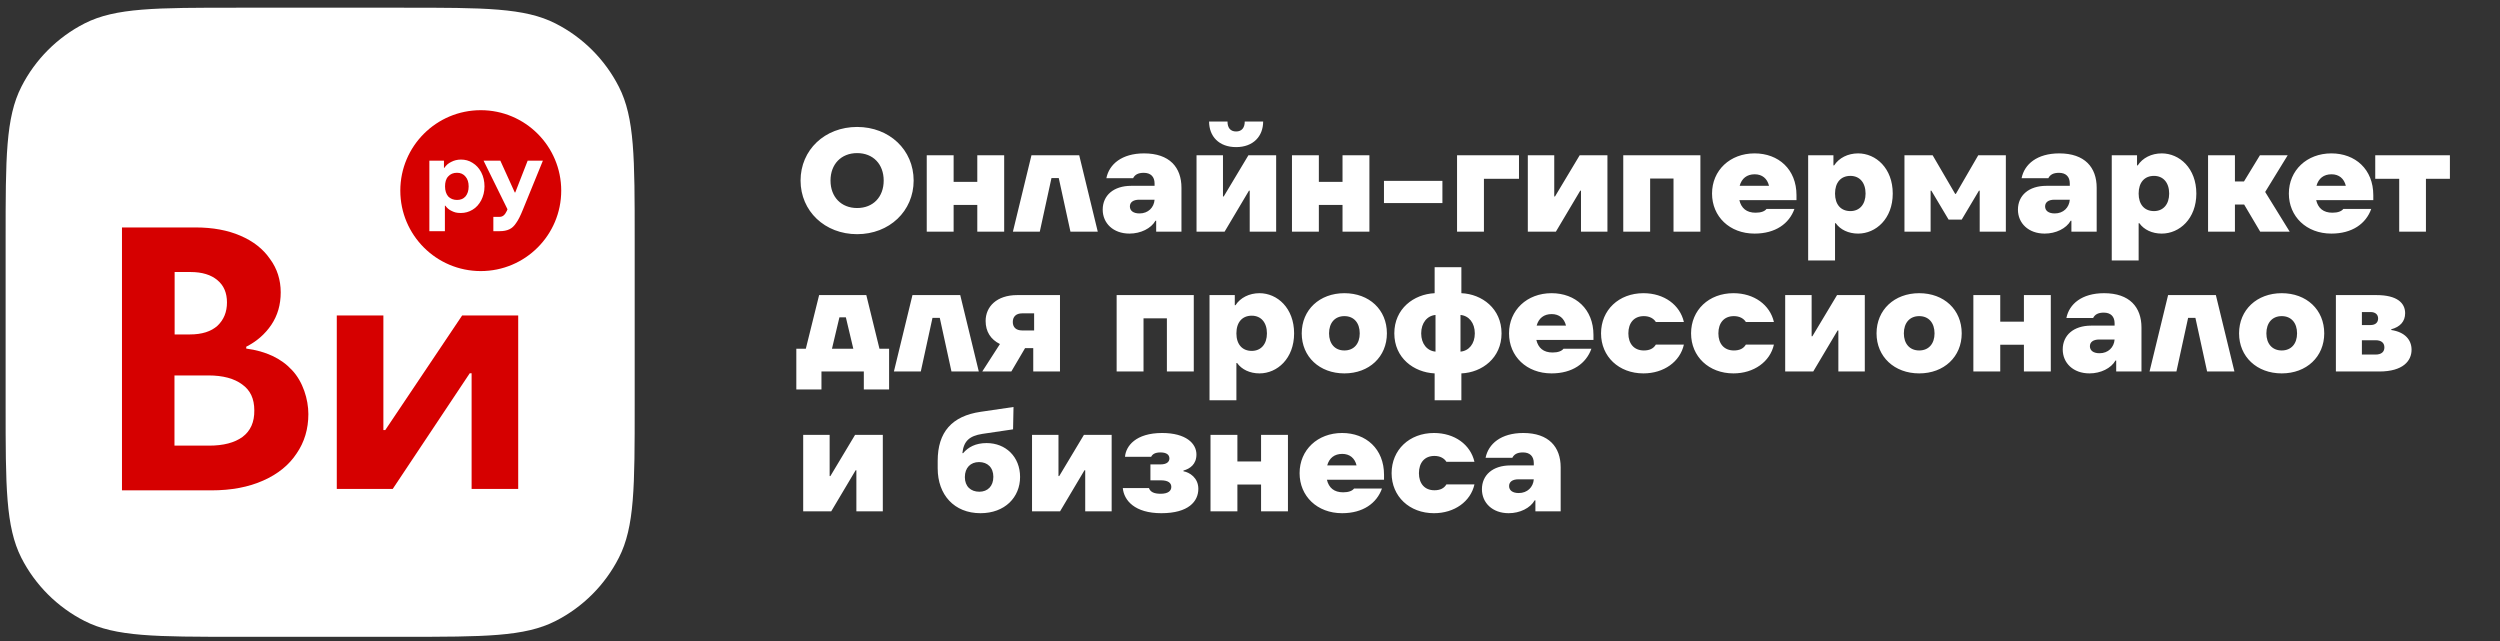
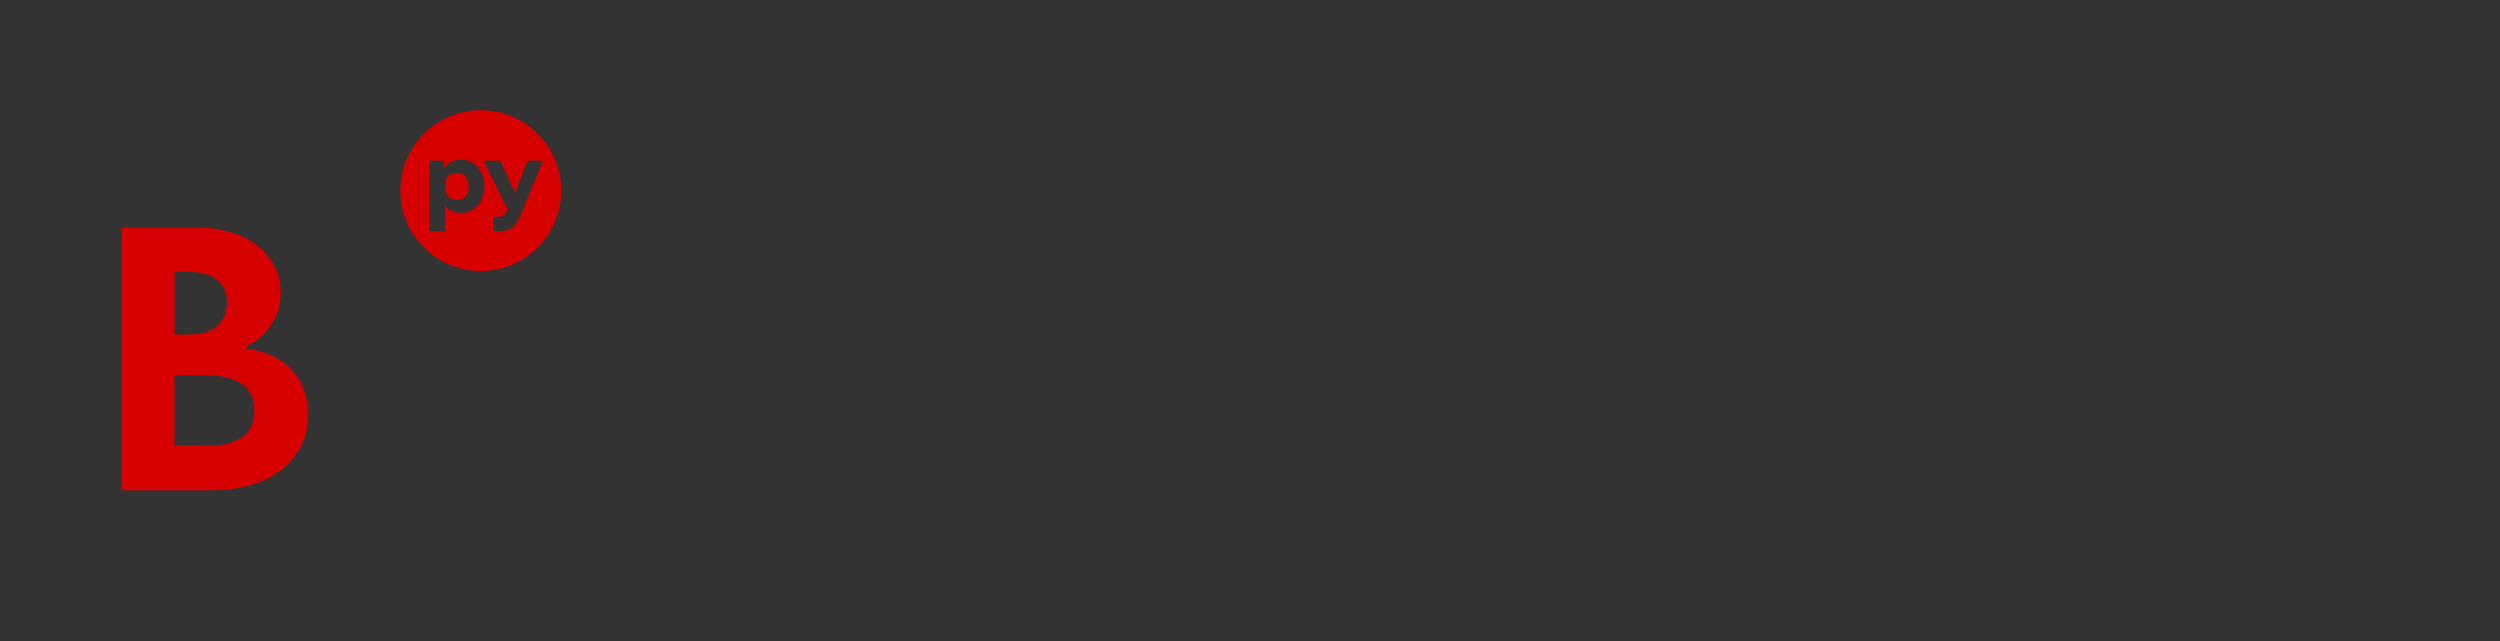
<svg xmlns="http://www.w3.org/2000/svg" width="304" height="78" viewBox="0 0 304 78" fill="none">
  <rect x="0" y="0" width="304" height="78" fill="#333333" stroke="none" />
-   <path d="M104.224 28.476C100.298 28.476 97.349 25.669 97.349 21.957C97.349 18.226 100.298 15.437 104.224 15.437C108.15 15.437 111.099 18.226 111.099 21.957C111.099 25.669 108.15 28.476 104.224 28.476ZM104.224 25.296C106.178 25.296 107.457 23.946 107.457 21.957C107.457 19.967 106.178 18.617 104.224 18.617C102.287 18.617 100.99 19.967 100.99 21.957C100.99 23.946 102.287 25.296 104.224 25.296ZM118.839 22.116V18.883H122.108V28.174H118.839V24.923H115.961V28.174H112.692V18.883H115.961V22.116H118.839ZM126.437 28.174H123.168L125.424 18.883H131.233L133.489 28.174H130.167L128.746 21.655H127.858L126.437 28.174ZM139.117 18.652C142.226 18.652 143.665 20.358 143.665 22.827V28.174H140.591V26.842H140.503C139.97 27.784 138.708 28.405 137.34 28.405C135.369 28.405 134.089 27.144 134.089 25.492C134.089 23.769 135.404 22.596 137.554 22.596H140.396V22.312C140.396 21.477 139.916 21.015 139.081 21.015C138.389 21.015 137.998 21.246 137.785 21.672H134.534C134.871 19.967 136.417 18.652 139.117 18.652ZM138.566 25.954C139.614 25.954 140.325 25.243 140.396 24.284H138.531C137.785 24.284 137.394 24.604 137.394 25.101C137.394 25.616 137.802 25.954 138.566 25.954ZM150.313 17.888C148.199 17.888 147.026 16.556 147.026 14.78H149.264C149.264 15.543 149.62 15.988 150.313 15.988C150.988 15.988 151.361 15.543 151.361 14.78H153.599C153.599 16.556 152.409 17.888 150.313 17.888ZM148.909 28.174H145.498V18.883H148.714V23.893H148.803L151.805 18.883H155.18V28.174H151.965V23.182H151.876L148.909 28.174ZM163.251 22.116V18.883H166.52V28.174H163.251V24.923H160.373V28.174H157.104V18.883H160.373V22.116H163.251ZM175.397 24.692H168.291V21.992H175.397V24.692ZM180.446 28.174H177.177V18.883H184.709V21.743H180.446V28.174ZM189.193 28.174H185.782V18.883H188.997V23.893H189.086L192.088 18.883H195.464V28.174H192.248V23.182H192.159L189.193 28.174ZM200.657 28.174H197.388V18.883H206.768V28.174H203.499V21.708H200.657V28.174ZM218.453 23.733V24.337H211.506C211.737 25.314 212.377 25.865 213.478 25.865C214.153 25.865 214.598 25.687 214.811 25.403H218.204C217.564 27.197 215.894 28.405 213.354 28.405C210.316 28.405 208.184 26.327 208.184 23.538C208.184 20.713 210.369 18.652 213.354 18.652C216.267 18.652 218.453 20.589 218.453 23.733ZM213.372 21.193C212.43 21.193 211.791 21.69 211.542 22.596H215.113C214.9 21.708 214.278 21.193 213.372 21.193ZM223.14 31.674H219.872V18.883H222.945V20.109H223.034C223.62 19.203 224.704 18.652 225.947 18.652C228.115 18.652 230.158 20.464 230.158 23.538C230.158 26.593 228.115 28.405 225.947 28.405C224.775 28.405 223.78 27.926 223.229 27.144H223.14V31.674ZM225.006 25.669C226.143 25.669 226.853 24.834 226.853 23.538C226.853 22.223 226.143 21.388 225.006 21.388C223.851 21.388 223.14 22.188 223.14 23.538C223.14 24.87 223.851 25.669 225.006 25.669ZM234.762 28.174H231.582V18.883H235.011L237.746 23.573H237.835L240.553 18.883H243.911V28.174H240.731V23.182H240.642L238.546 26.7H236.947L234.851 23.182H234.762V28.174ZM250.408 18.652C253.517 18.652 254.956 20.358 254.956 22.827V28.174H251.883V26.842H251.794C251.261 27.784 249.999 28.405 248.632 28.405C246.66 28.405 245.381 27.144 245.381 25.492C245.381 23.769 246.695 22.596 248.845 22.596H251.687V22.312C251.687 21.477 251.207 21.015 250.372 21.015C249.68 21.015 249.289 21.246 249.076 21.672H245.825C246.162 19.967 247.708 18.652 250.408 18.652ZM249.857 25.954C250.905 25.954 251.616 25.243 251.687 24.284H249.822C249.076 24.284 248.685 24.604 248.685 25.101C248.685 25.616 249.093 25.954 249.857 25.954ZM260.058 31.674H256.789V18.883H259.863V20.109H259.952C260.538 19.203 261.621 18.652 262.865 18.652C265.032 18.652 267.075 20.464 267.075 23.538C267.075 26.593 265.032 28.405 262.865 28.405C261.693 28.405 260.698 27.926 260.147 27.144H260.058V31.674ZM261.923 25.669C263.06 25.669 263.771 24.834 263.771 23.538C263.771 22.223 263.06 21.388 261.923 21.388C260.769 21.388 260.058 22.188 260.058 23.538C260.058 24.87 260.769 25.669 261.923 25.669ZM278.43 28.174H274.842L272.888 24.87H271.768V28.174H268.5V18.883H271.768V22.063H272.87L274.806 18.883H278.182L275.446 23.342L278.43 28.174ZM288.593 23.733V24.337H281.647C281.878 25.314 282.517 25.865 283.619 25.865C284.294 25.865 284.738 25.687 284.951 25.403H288.344C287.705 27.197 286.035 28.405 283.494 28.405C280.456 28.405 278.325 26.327 278.325 23.538C278.325 20.713 280.51 18.652 283.494 18.652C286.408 18.652 288.593 20.589 288.593 23.733ZM283.512 21.193C282.57 21.193 281.931 21.69 281.682 22.596H285.253C285.04 21.708 284.418 21.193 283.512 21.193ZM294.994 28.174H291.743V21.743H288.83V18.883H297.908V21.743H294.994V28.174ZM105.343 35.883L106.942 42.403H108.114V47.359H105.041V45.174H99.889V47.359H96.833V42.403H97.988L99.605 35.883H105.343ZM103.762 42.403L102.856 38.584H102.074L101.168 42.403H103.762ZM111.968 45.174H108.699L110.955 35.883H116.765L119.021 45.174H115.699L114.278 38.655H113.389L111.968 45.174ZM123.689 35.883H128.894V45.174H125.643V42.332H124.648L122.978 45.174H119.443L121.593 41.834C120.473 41.284 119.852 40.325 119.852 39.028C119.852 37.287 121.202 35.883 123.689 35.883ZM125.75 38.104H124.293C123.547 38.104 123.156 38.513 123.156 39.152C123.156 39.791 123.547 40.182 124.293 40.182H125.75V38.104ZM139.052 45.174H135.783V35.883H145.163V45.174H141.894V38.708H139.052V45.174ZM150.346 48.674H147.077V35.883H150.15V37.109H150.239C150.825 36.203 151.909 35.652 153.153 35.652C155.32 35.652 157.363 37.464 157.363 40.538C157.363 43.593 155.32 45.405 153.153 45.405C151.98 45.405 150.985 44.926 150.435 44.144H150.346V48.674ZM152.211 42.669C153.348 42.669 154.059 41.834 154.059 40.538C154.059 39.223 153.348 38.388 152.211 38.388C151.056 38.388 150.346 39.188 150.346 40.538C150.346 41.87 151.056 42.669 152.211 42.669ZM163.477 45.405C160.457 45.405 158.29 43.38 158.29 40.538C158.29 37.678 160.457 35.652 163.477 35.652C166.497 35.652 168.647 37.66 168.647 40.538C168.647 43.38 166.497 45.405 163.477 45.405ZM163.477 42.616C164.632 42.616 165.343 41.799 165.343 40.538C165.343 39.259 164.632 38.441 163.477 38.441C162.323 38.441 161.612 39.259 161.612 40.538C161.612 41.799 162.323 42.616 163.477 42.616ZM182.588 40.538C182.588 43.522 180.225 45.299 177.703 45.405V48.674H174.452V45.405C171.911 45.281 169.549 43.522 169.549 40.538C169.549 37.535 171.911 35.777 174.452 35.652V32.49H177.703V35.652C180.225 35.759 182.588 37.535 182.588 40.538ZM172.817 40.538C172.817 41.817 173.546 42.669 174.558 42.758V38.299C173.546 38.388 172.817 39.259 172.817 40.538ZM177.596 38.299V42.758C178.609 42.669 179.337 41.817 179.337 40.538C179.337 39.259 178.609 38.388 177.596 38.299ZM193.765 40.733V41.337H186.819C187.05 42.314 187.69 42.865 188.791 42.865C189.466 42.865 189.91 42.687 190.124 42.403H193.517C192.877 44.197 191.207 45.405 188.667 45.405C185.629 45.405 183.497 43.327 183.497 40.538C183.497 37.713 185.682 35.652 188.667 35.652C191.58 35.652 193.765 37.589 193.765 40.733ZM188.685 38.193C187.743 38.193 187.104 38.69 186.855 39.596H190.426C190.213 38.708 189.591 38.193 188.685 38.193ZM199.839 45.405C196.855 45.405 194.687 43.362 194.687 40.538C194.687 37.695 196.855 35.652 199.839 35.652C202.362 35.652 204.28 37.074 204.76 39.152H201.349C201.083 38.726 200.585 38.441 199.892 38.441C198.702 38.441 198.009 39.259 198.009 40.538C198.009 41.799 198.702 42.616 199.892 42.616C200.585 42.616 201.065 42.385 201.349 41.906H204.76C204.298 43.984 202.326 45.405 199.839 45.405ZM210.786 45.405C207.801 45.405 205.634 43.362 205.634 40.538C205.634 37.695 207.801 35.652 210.786 35.652C213.309 35.652 215.227 37.074 215.707 39.152H212.296C212.03 38.726 211.532 38.441 210.839 38.441C209.649 38.441 208.956 39.259 208.956 40.538C208.956 41.799 209.649 42.616 210.839 42.616C211.532 42.616 212.012 42.385 212.296 41.906H215.707C215.245 43.984 213.273 45.405 210.786 45.405ZM220.489 45.174H217.079V35.883H220.294V40.893H220.383L223.385 35.883H226.76V45.174H223.545V40.182H223.456L220.489 45.174ZM233.375 45.405C230.355 45.405 228.187 43.38 228.187 40.538C228.187 37.678 230.355 35.652 233.375 35.652C236.395 35.652 238.544 37.66 238.544 40.538C238.544 43.38 236.395 45.405 233.375 45.405ZM233.375 42.616C234.529 42.616 235.24 41.799 235.24 40.538C235.24 39.259 234.529 38.441 233.375 38.441C232.22 38.441 231.509 39.259 231.509 40.538C231.509 41.799 232.22 42.616 233.375 42.616ZM246.108 39.117V35.883H249.377V45.174H246.108V41.923H243.23V45.174H239.961V35.883H243.23V39.117H246.108ZM255.855 35.652C258.964 35.652 260.403 37.358 260.403 39.827V45.174H257.33V43.842H257.241C256.708 44.783 255.447 45.405 254.079 45.405C252.107 45.405 250.828 44.144 250.828 42.492C250.828 40.769 252.143 39.596 254.292 39.596H257.135V39.312C257.135 38.477 256.655 38.015 255.82 38.015C255.127 38.015 254.736 38.246 254.523 38.672H251.272C251.61 36.967 253.155 35.652 255.855 35.652ZM255.305 42.954C256.353 42.954 257.063 42.243 257.135 41.284H255.269C254.523 41.284 254.132 41.604 254.132 42.101C254.132 42.616 254.541 42.954 255.305 42.954ZM264.653 45.174H261.384L263.64 35.883H269.449L271.706 45.174H268.384L266.962 38.655H266.074L264.653 45.174ZM277.457 45.405C274.437 45.405 272.27 43.38 272.27 40.538C272.27 37.678 274.437 35.652 277.457 35.652C280.477 35.652 282.627 37.66 282.627 40.538C282.627 43.38 280.477 45.405 277.457 45.405ZM277.457 42.616C278.612 42.616 279.323 41.799 279.323 40.538C279.323 39.259 278.612 38.441 277.457 38.441C276.303 38.441 275.592 39.259 275.592 40.538C275.592 41.799 276.303 42.616 277.457 42.616ZM290.777 40.04V40.129C292.447 40.378 293.246 41.337 293.246 42.527C293.246 43.877 292.216 45.174 289.32 45.174H284.044V35.883H288.983C291.488 35.883 292.465 36.843 292.465 38.086C292.465 39.099 291.843 39.756 290.777 40.04ZM288.254 37.944H287.206V39.525H288.254C288.841 39.525 289.178 39.223 289.178 38.726C289.178 38.246 288.841 37.944 288.254 37.944ZM287.206 43.114H288.876C289.569 43.114 289.942 42.794 289.942 42.243C289.942 41.692 289.569 41.373 288.876 41.373H287.206V43.114ZM101.079 62.174H97.668V52.883H100.884V57.893H100.973L103.975 52.883H107.35V62.174H104.135V57.182H104.046L101.079 62.174ZM119.228 62.405C116.03 62.405 114.023 60.167 114.023 56.951V56.045C114.023 52.546 115.746 50.592 119.245 50.076L123.243 49.49L123.189 52.208L119.459 52.759C117.86 53.008 117.185 53.647 117.025 55.104H117.114C117.735 54.376 118.624 53.878 119.974 53.878C122.301 53.878 124.042 55.548 124.042 58C124.042 60.469 122.194 62.405 119.228 62.405ZM119.086 59.794C120.098 59.794 120.791 59.119 120.791 57.982C120.791 56.845 120.08 56.188 119.05 56.188C118.02 56.188 117.327 56.88 117.327 58.017C117.327 59.154 118.055 59.794 119.086 59.794ZM128.906 62.174H125.495V52.883H128.711V57.893H128.8L131.802 52.883H135.177V62.174H131.962V57.182H131.873L128.906 62.174ZM141.223 62.405C137.99 62.405 136.675 60.86 136.533 59.35H139.713C139.873 59.794 140.282 60.042 141.134 60.042C142.094 60.042 142.431 59.652 142.431 59.208C142.431 58.728 142.058 58.408 141.17 58.408H139.891V56.472H141.116C141.88 56.472 142.2 56.152 142.2 55.743C142.2 55.299 141.845 55.015 141.116 55.015C140.459 55.015 140.139 55.228 139.98 55.548H136.8C136.906 54.233 138.114 52.652 141.312 52.652C144.225 52.652 145.487 53.931 145.487 55.264C145.487 56.454 144.705 57.005 143.906 57.218V57.307C144.652 57.431 145.718 58.106 145.718 59.438C145.718 60.966 144.527 62.405 141.223 62.405ZM153.345 56.117V52.883H156.614V62.174H153.345V58.923H150.467V62.174H147.198V52.883H150.467V56.117H153.345ZM168.298 57.733V58.337H161.352C161.583 59.314 162.222 59.865 163.324 59.865C163.999 59.865 164.443 59.687 164.656 59.403H168.049C167.41 61.197 165.74 62.405 163.199 62.405C160.161 62.405 158.03 60.327 158.03 57.538C158.03 54.713 160.215 52.652 163.199 52.652C166.113 52.652 168.298 54.589 168.298 57.733ZM163.217 55.193C162.275 55.193 161.636 55.69 161.387 56.596H164.958C164.745 55.708 164.123 55.193 163.217 55.193ZM174.371 62.405C171.387 62.405 169.219 60.362 169.219 57.538C169.219 54.695 171.387 52.652 174.371 52.652C176.894 52.652 178.813 54.074 179.292 56.152H175.881C175.615 55.726 175.117 55.441 174.425 55.441C173.234 55.441 172.542 56.259 172.542 57.538C172.542 58.799 173.234 59.616 174.425 59.616C175.117 59.616 175.597 59.385 175.881 58.906H179.292C178.83 60.984 176.858 62.405 174.371 62.405ZM185.229 52.652C188.338 52.652 189.777 54.358 189.777 56.827V62.174H186.704V60.842H186.615C186.082 61.783 184.821 62.405 183.453 62.405C181.481 62.405 180.202 61.144 180.202 59.492C180.202 57.769 181.517 56.596 183.666 56.596H186.509V56.312C186.509 55.477 186.029 55.015 185.194 55.015C184.501 55.015 184.11 55.246 183.897 55.672H180.646C180.984 53.967 182.529 52.652 185.229 52.652ZM184.679 59.954C185.727 59.954 186.437 59.243 186.509 58.284H184.643C183.897 58.284 183.506 58.604 183.506 59.101C183.506 59.616 183.915 59.954 184.679 59.954Z" fill="white" />
-   <path d="M0.684 29.054C0.684 19.215 0.684 14.287 2.61 10.529C4.291 7.224 6.992 4.524 10.297 2.843C14.056 0.936 18.967 0.936 28.826 0.936H49.036C58.876 0.936 63.806 0.936 67.564 2.862C70.87 4.542 73.571 7.243 75.252 10.548C77.178 14.306 77.178 19.234 77.178 29.073V49.298C77.178 59.136 77.178 64.065 75.252 67.823C73.571 71.128 70.87 73.828 67.564 75.509C63.806 77.435 58.876 77.435 49.036 77.435H28.807C18.967 77.435 14.037 77.435 10.278 75.509C6.973 73.828 4.272 71.128 2.591 67.823C0.684 64.046 0.684 59.118 0.684 49.279V29.054Z" fill="white" />
  <path d="M29.942 42.386V42.16C31.207 41.518 32.209 40.649 32.983 39.516C33.757 38.364 34.135 37.061 34.135 35.55C34.135 34.04 33.701 32.661 32.832 31.49C32.001 30.282 30.811 29.337 29.224 28.658C27.695 27.997 25.881 27.657 23.766 27.657H14.832V59.628H25.692C28.129 59.628 30.225 59.231 32.001 58.438C33.795 57.645 35.136 56.55 36.062 55.152C37.025 53.755 37.497 52.15 37.497 50.355C37.497 48.562 36.836 46.409 35.514 45.011C34.192 43.576 32.341 42.707 29.942 42.386ZM23.161 33.077C24.578 33.077 25.674 33.416 26.448 34.077C27.222 34.719 27.6 35.626 27.6 36.778C27.6 37.93 27.222 38.874 26.448 39.61C25.674 40.309 24.559 40.668 23.086 40.668H21.235V33.077H23.161ZM29.489 53.132C28.526 53.83 27.184 54.189 25.428 54.189H21.216V45.653H25.334C27.128 45.653 28.488 46.031 29.451 46.749C30.433 47.447 30.924 48.467 30.924 49.902C30.943 51.319 30.471 52.395 29.489 53.132Z" fill="#D60000" />
-   <path d="M46.846 52.3H46.619V38.364H40.953V59.457H47.753L57.121 45.389H57.347V59.457H63.014V38.364H56.195L46.846 52.3Z" fill="#D60000" />
  <path d="M55.572 21.009C55.118 21.009 54.759 21.16 54.495 21.462C54.23 21.746 54.117 22.161 54.117 22.671C54.117 23.181 54.249 23.578 54.495 23.88C54.759 24.163 55.137 24.314 55.572 24.314C56.006 24.314 56.346 24.182 56.61 23.88C56.856 23.578 56.988 23.181 56.988 22.671C56.988 22.161 56.856 21.765 56.61 21.481C56.346 21.16 56.006 21.009 55.572 21.009Z" fill="#D60000" />
  <path d="M58.462 13.399C53.06 13.399 48.678 17.78 48.678 23.181C48.678 28.582 53.06 32.963 58.462 32.963C63.863 32.963 68.245 28.582 68.245 23.181C68.245 17.78 63.863 13.399 58.462 13.399ZM58.518 24.352C58.254 24.843 57.914 25.239 57.46 25.504C57.026 25.768 56.554 25.9 56.044 25.9C55.534 25.9 55.27 25.825 54.929 25.655C54.59 25.504 54.344 25.277 54.155 25.013H54.099V28.11H52.21V19.536H53.985V20.405H54.042C54.231 20.103 54.514 19.857 54.873 19.687C55.232 19.498 55.628 19.404 56.044 19.404C56.554 19.404 57.026 19.517 57.46 19.801C57.895 20.065 58.254 20.443 58.518 20.953C58.783 21.462 58.915 22.029 58.915 22.671C58.915 23.313 58.764 23.861 58.518 24.352ZM63.58 25.504C63.297 26.202 63.032 26.75 62.768 27.109C62.522 27.486 62.258 27.732 61.937 27.883C61.616 28.034 61.238 28.11 60.766 28.11H59.991V26.372H60.709C60.936 26.372 61.106 26.316 61.257 26.183C61.389 26.07 61.521 25.881 61.635 25.636L61.71 25.447L58.801 19.536H60.841L62.598 23.407H62.654L64.165 19.536H66.016L63.58 25.504Z" fill="#D60000" />
</svg>